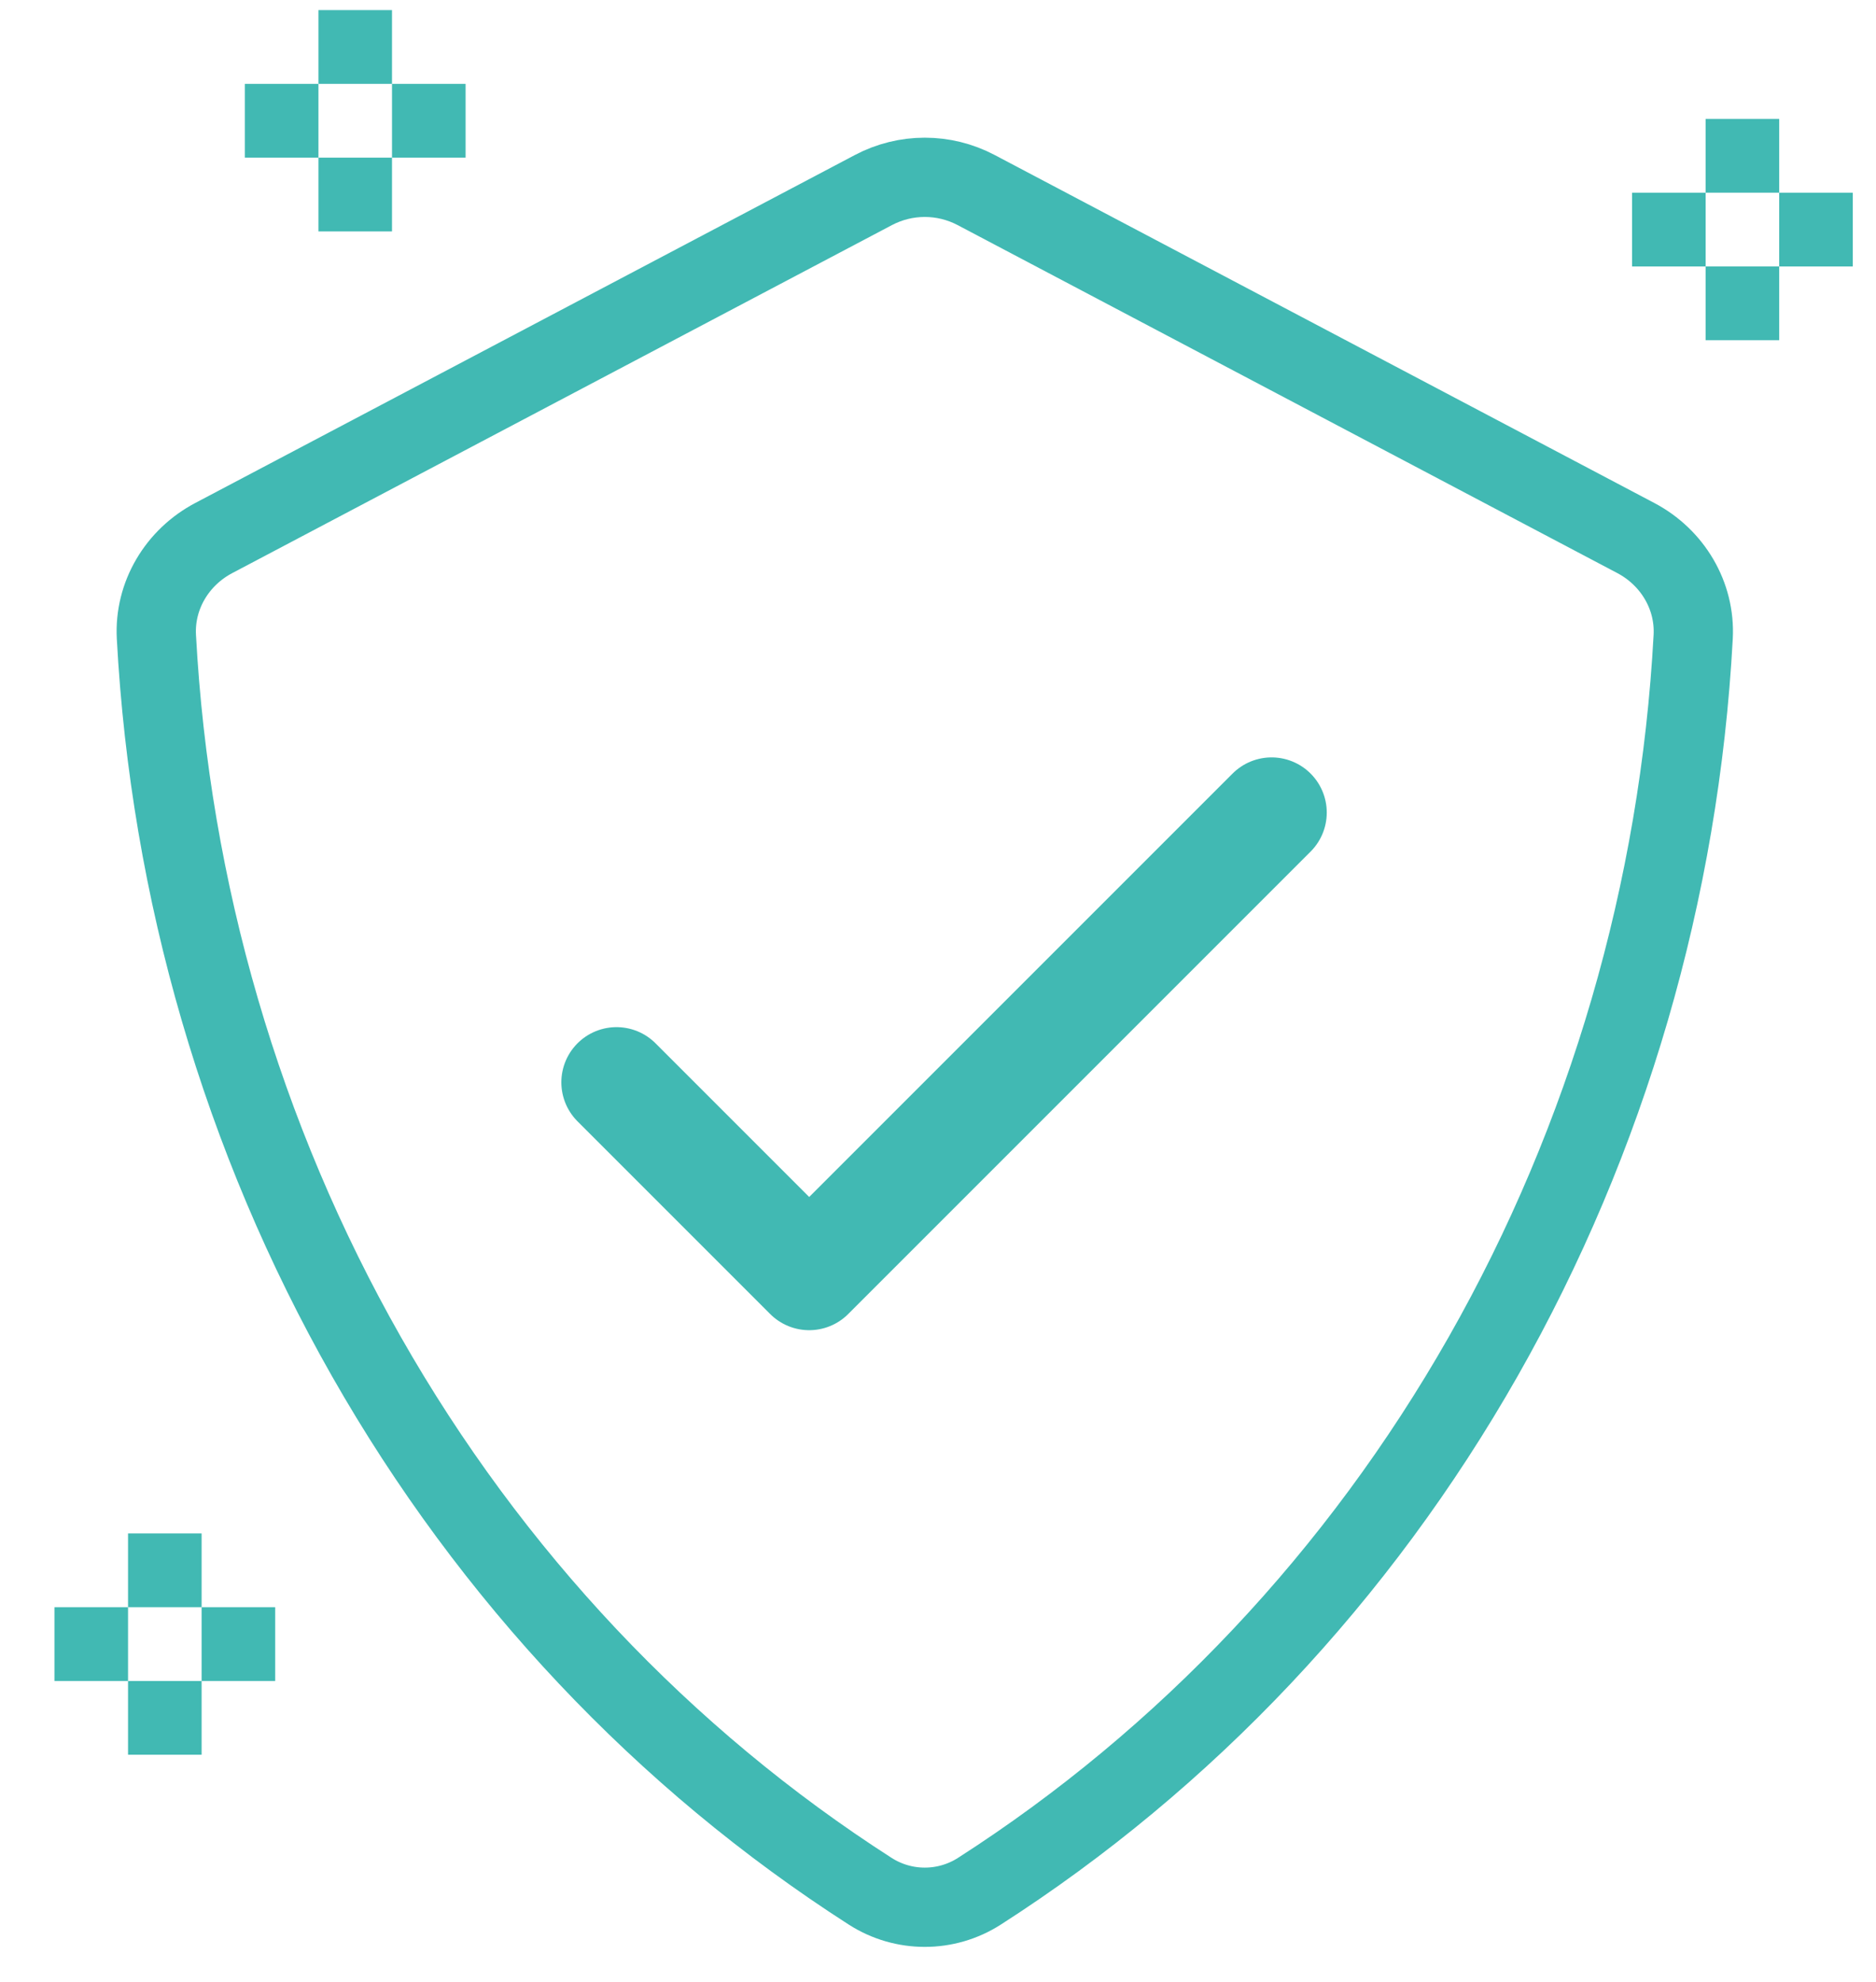
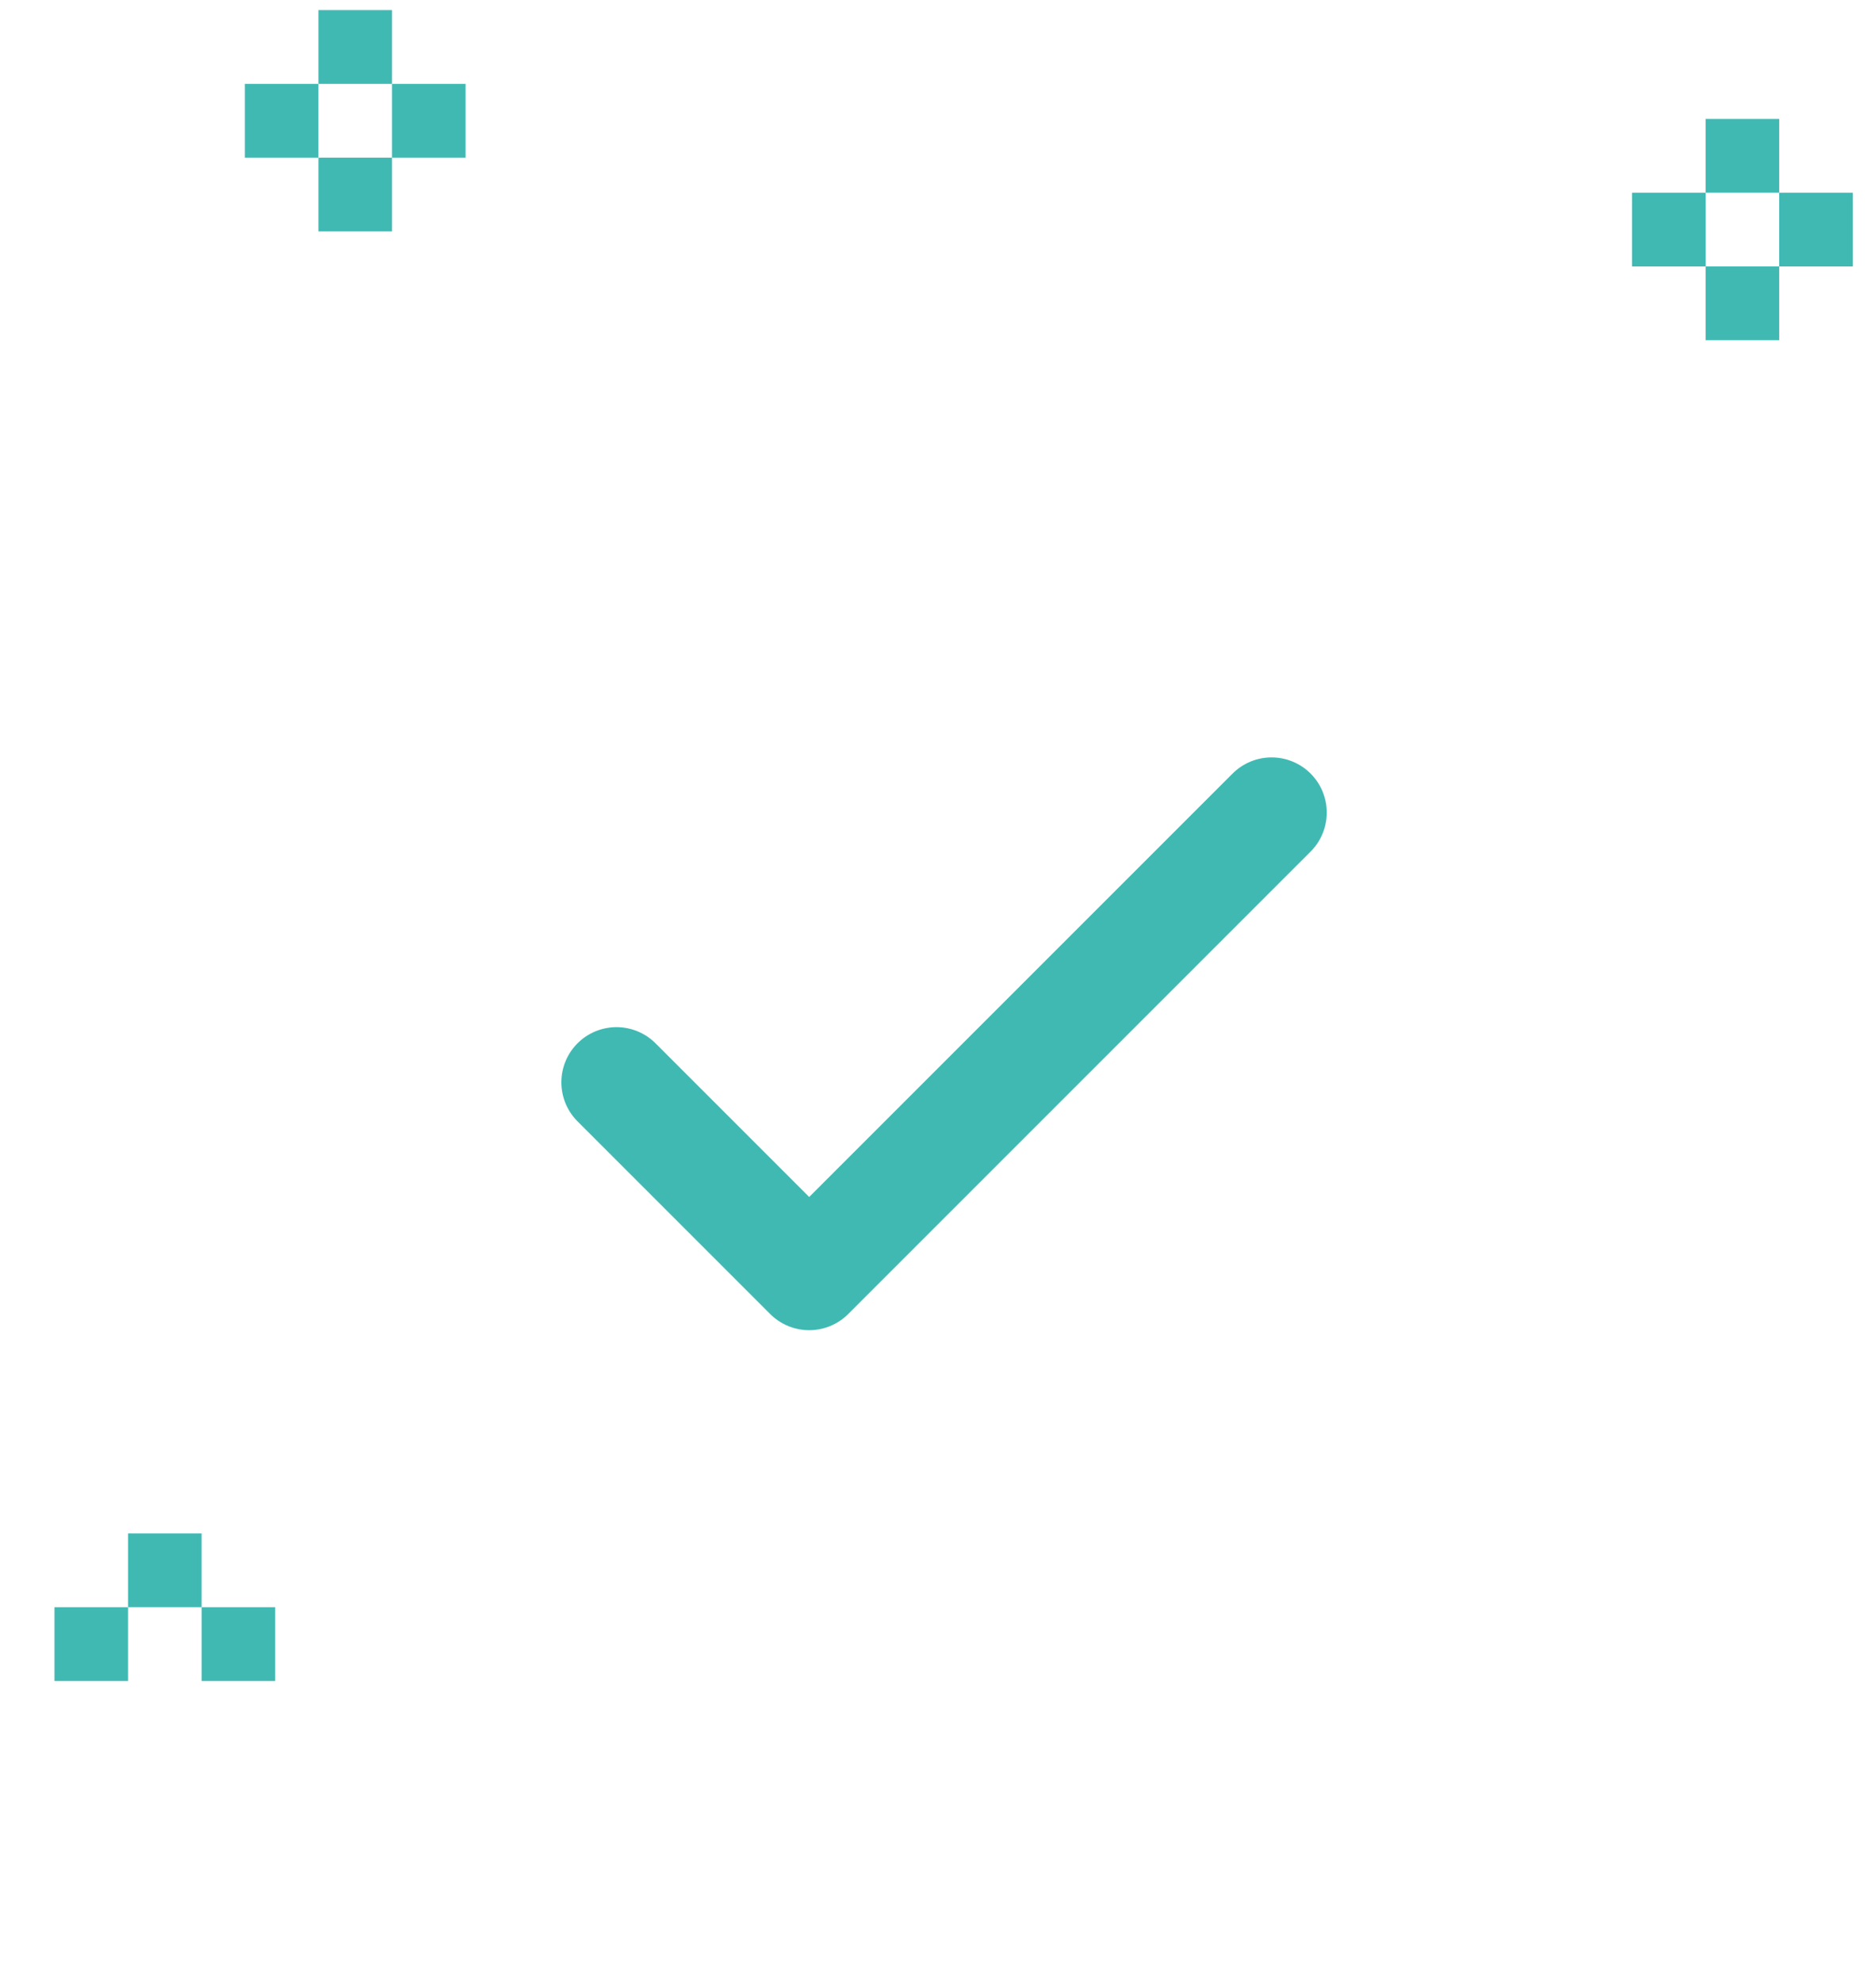
<svg xmlns="http://www.w3.org/2000/svg" width="71" height="75" viewBox="0 0 71 75" fill="none">
-   <path d="M13.868 51.337C9.161 43.06 6.438 33.712 5.919 24.101C5.835 22.537 6.705 21.091 8.09 20.361L33.056 7.192C34.273 6.55 35.727 6.55 36.944 7.192L61.91 20.361C63.295 21.091 64.165 22.537 64.081 24.101C63.562 33.712 60.839 43.06 56.132 51.337C51.42 59.622 44.873 66.561 37.068 71.569C35.807 72.378 34.193 72.378 32.932 71.569C25.127 66.561 18.58 59.622 13.868 51.337Z" stroke="#41B9B3" stroke-width="3" stroke-linecap="round" stroke-linejoin="round" />
  <path d="M23.333 40.958L30.625 48.25L48.125 30.75" stroke="#41B9B3" stroke-width="4.176" stroke-linecap="round" stroke-linejoin="round" />
  <path d="M67.336 4.5H64.552V7.292H67.336V4.5Z" fill="#41B9B3" />
  <path d="M67.336 10.083H64.552V12.875H67.336V10.083Z" fill="#41B9B3" />
  <path d="M70.121 7.292H67.336V10.084H70.121V7.292Z" fill="#41B9B3" />
  <path d="M64.552 7.292H61.767V10.084H64.552V7.292Z" fill="#41B9B3" />
  <path d="M14.836 0.382H12.052V3.174H14.836V0.382Z" fill="#41B9B3" />
  <path d="M14.836 5.966H12.052V8.758H14.836V5.966Z" fill="#41B9B3" />
  <path d="M17.621 3.174H14.836V5.966H17.621V3.174Z" fill="#41B9B3" />
  <path d="M12.052 3.174H9.267V5.966H12.052V3.174Z" fill="#41B9B3" />
  <path d="M7.63 58.029H4.846V60.821H7.63V58.029Z" fill="#41B9B3" />
-   <path d="M7.63 63.613H4.846V66.404H7.63V63.613Z" fill="#41B9B3" />
  <path d="M10.415 60.821H7.63V63.613H10.415V60.821Z" fill="#41B9B3" />
-   <path d="M4.846 60.821H2.061V63.613H4.846V60.821Z" fill="#41B9B3" />
+   <path d="M4.846 60.821H2.061V63.613H4.846V60.821" fill="#41B9B3" />
</svg>